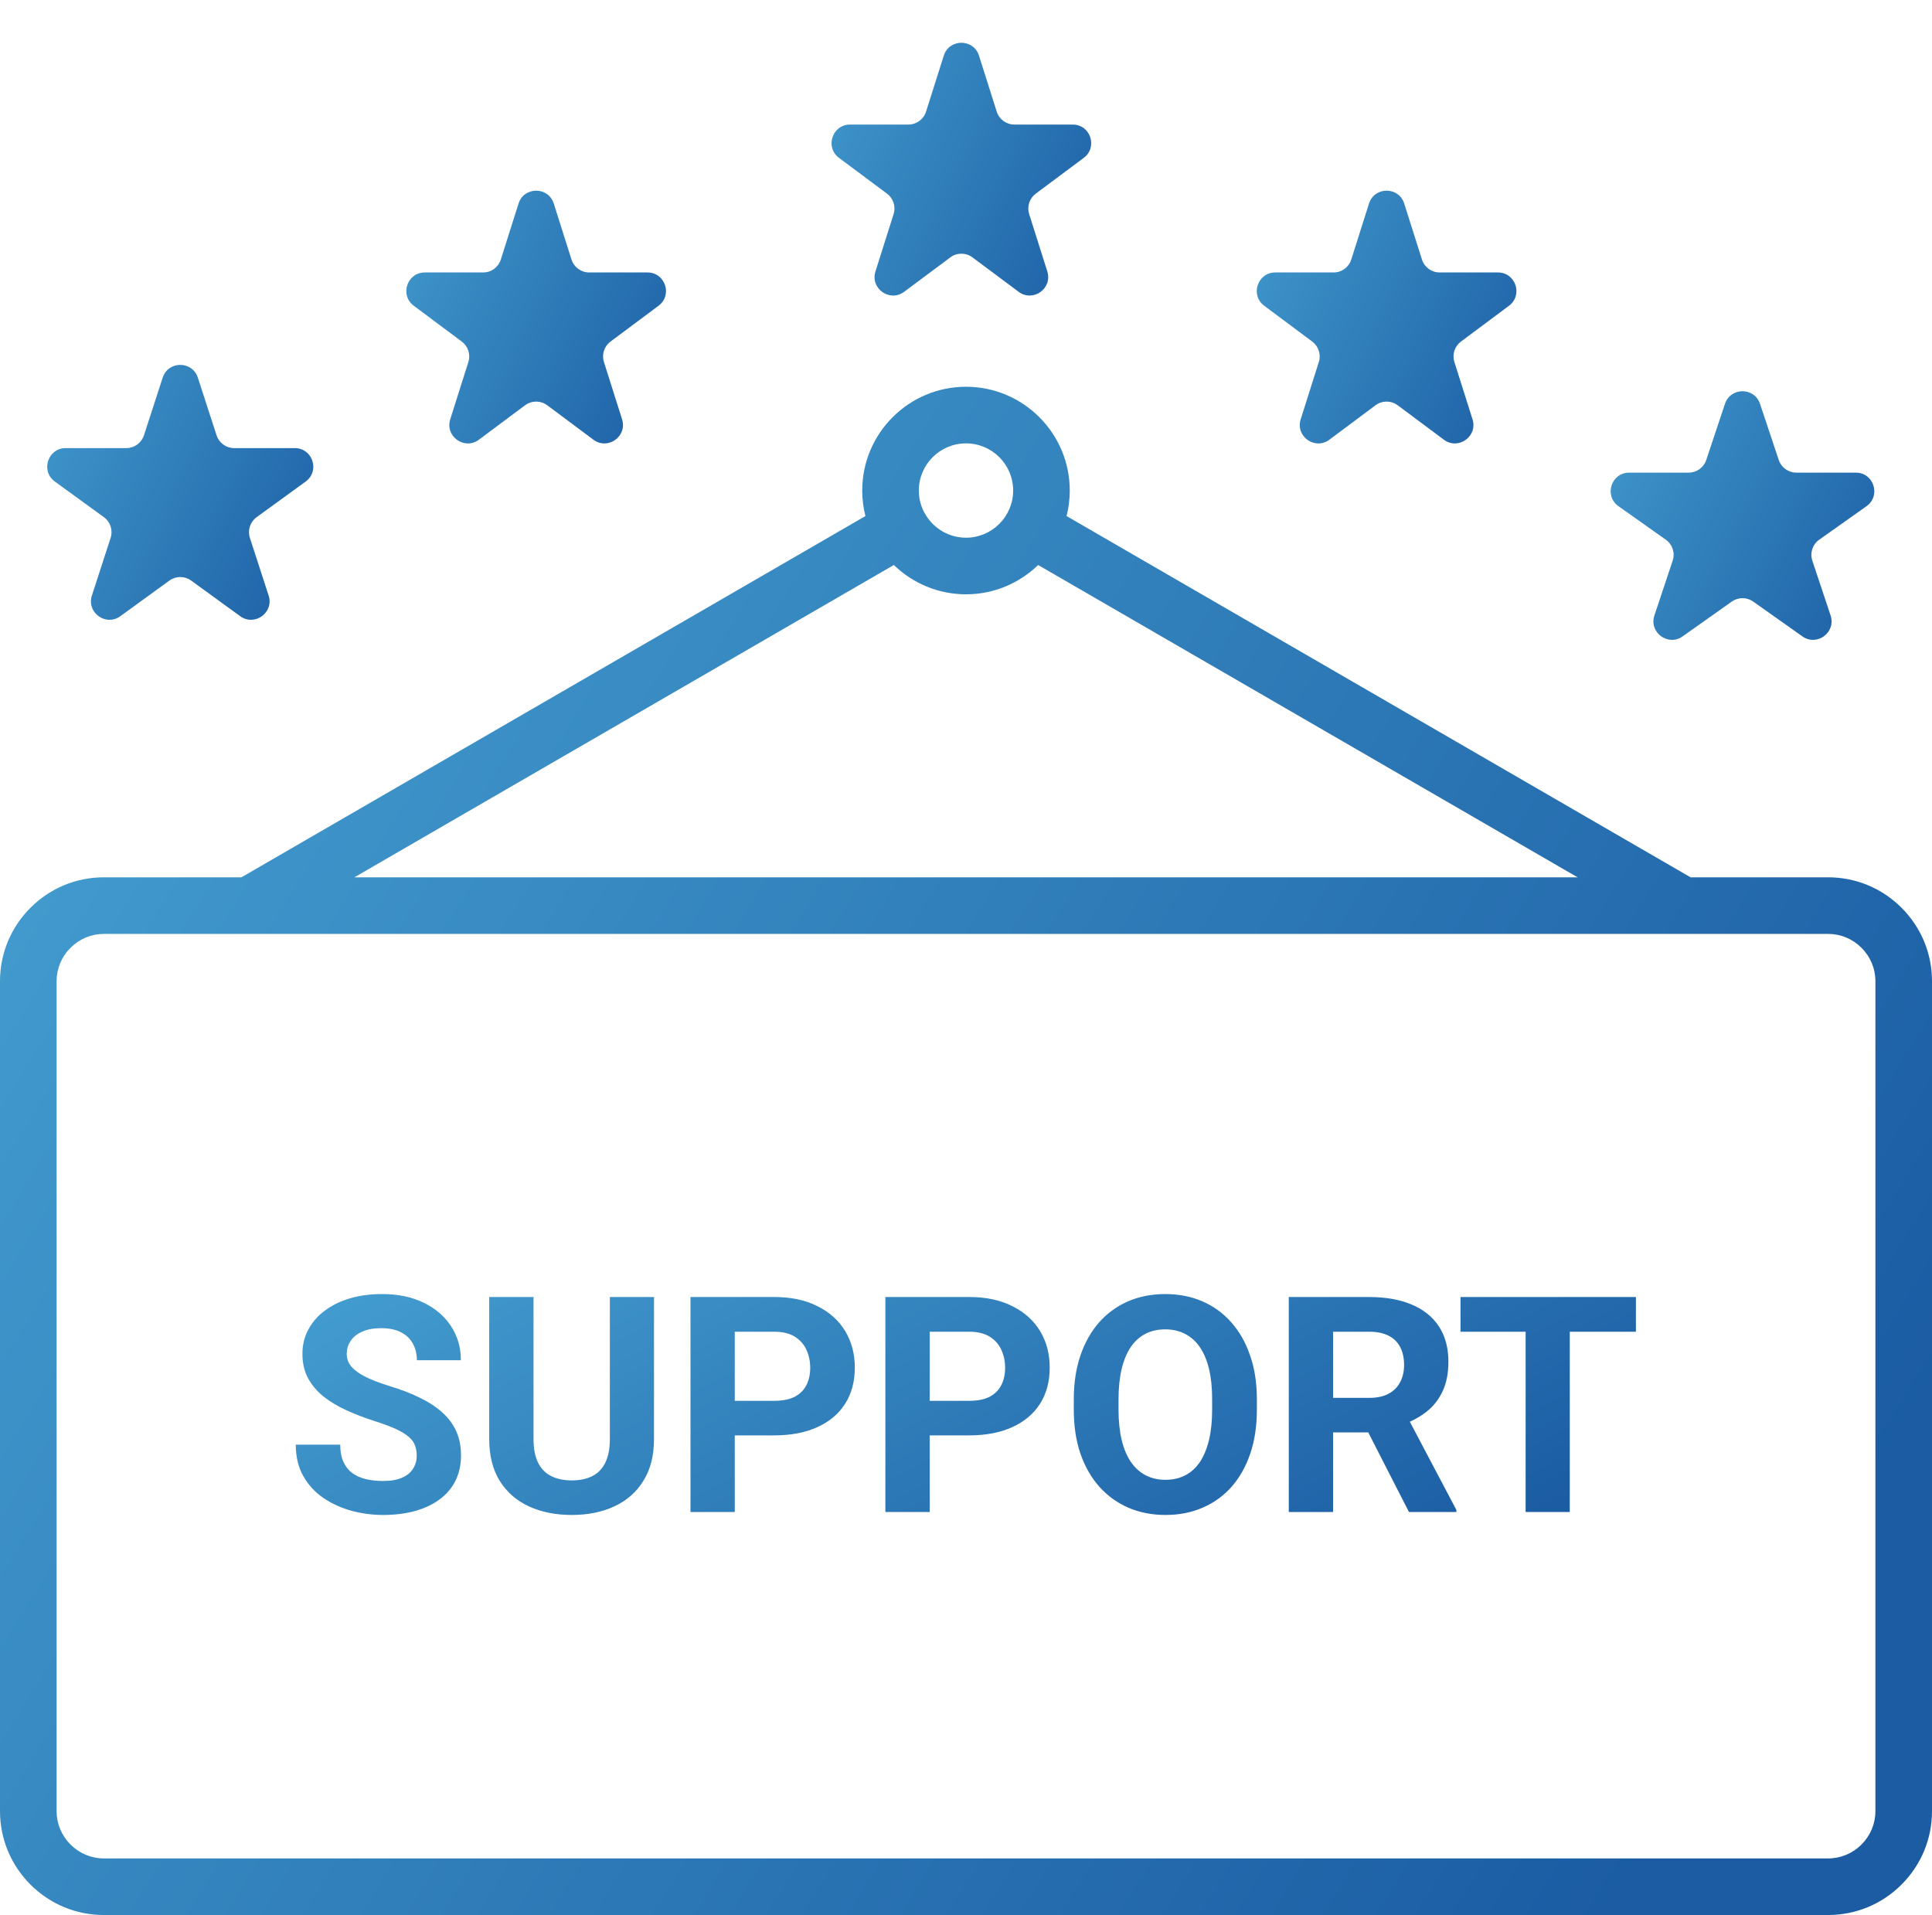
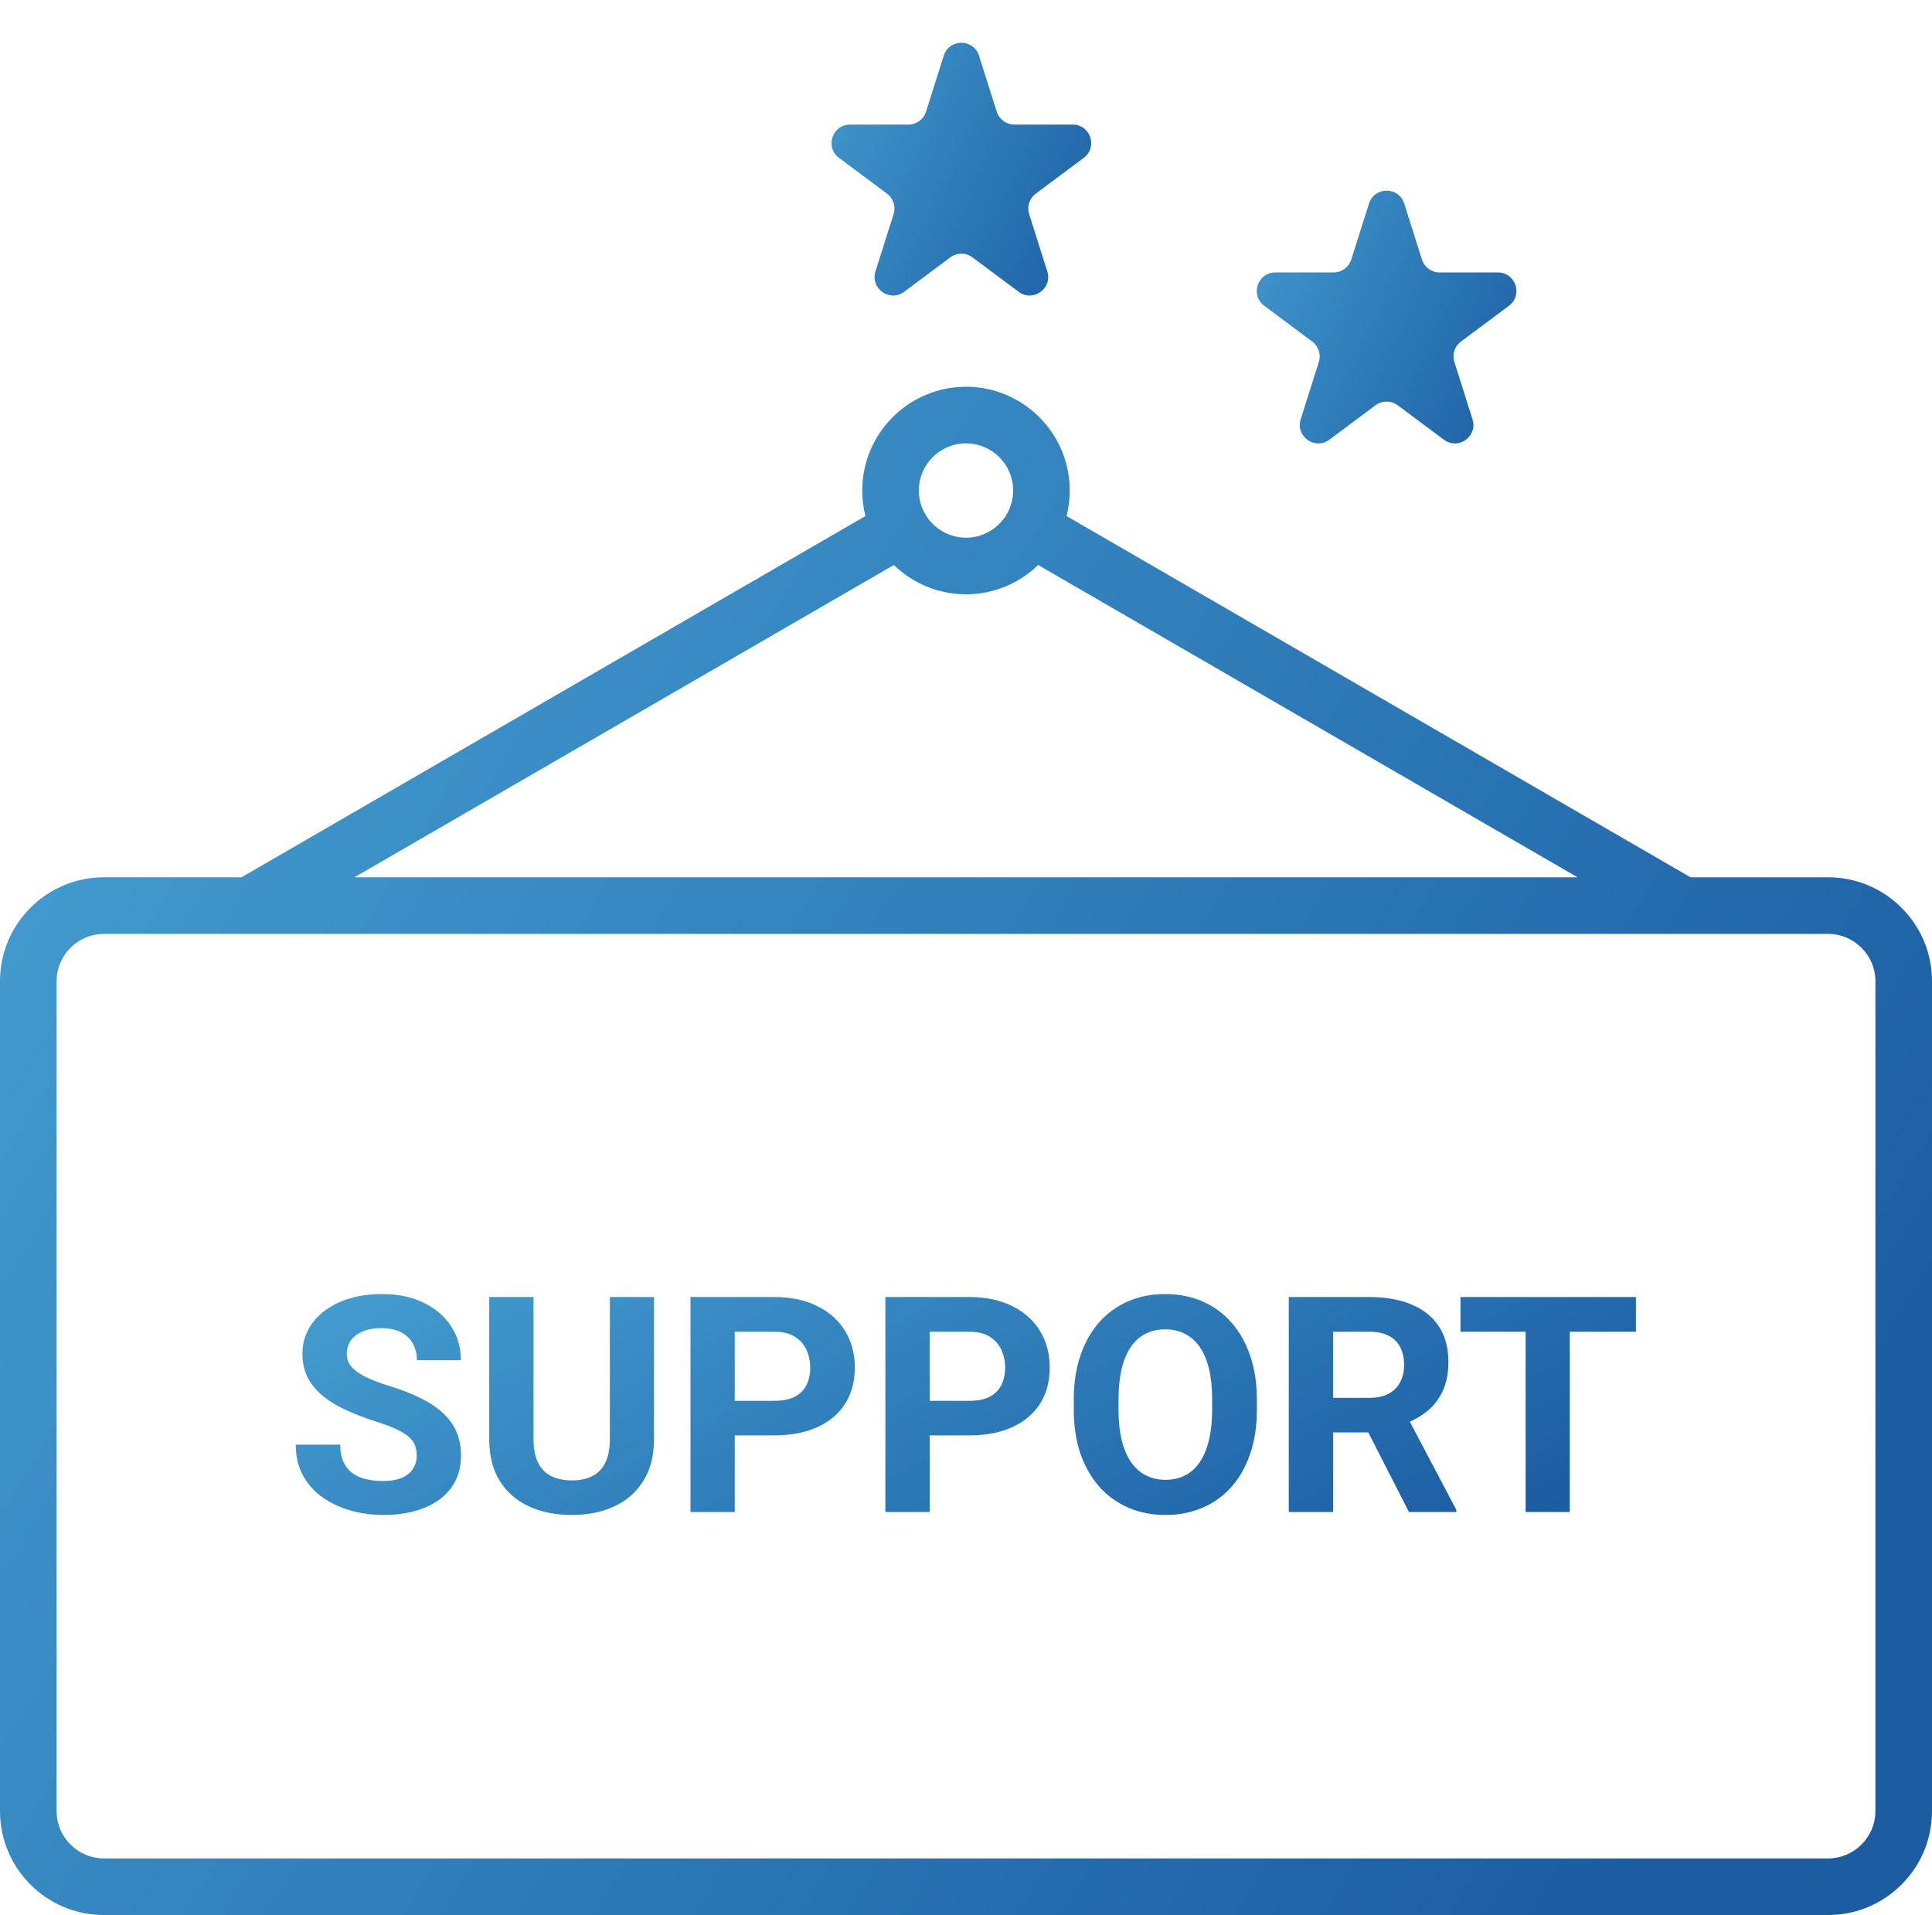
<svg xmlns="http://www.w3.org/2000/svg" width="115" height="114" viewBox="0 0 115 114" fill="none">
-   <path d="M113.187 54.034C112.022 52.868 110.472 52.223 108.823 52.221H100.629L63.487 30.718C63.61 30.231 63.676 29.723 63.676 29.198C63.676 25.793 60.906 23.021 57.5 23.021C54.094 23.021 51.323 25.792 51.323 29.198C51.323 29.723 51.389 30.232 51.513 30.718L14.37 52.221H6.177C4.528 52.223 2.978 52.868 1.813 54.034C0.647 55.2 0.004 56.749 0 58.398V107.812C0.004 109.461 0.647 111.01 1.813 112.176C2.978 113.342 4.528 113.986 6.177 113.989H37.314C38.242 113.989 35.785 113.478 35.785 112.548C35.785 111.62 37.63 110.62 36.702 110.62H6.177C5.433 110.62 4.73 110.325 4.196 109.793C3.663 109.258 3.369 108.555 3.369 107.812V58.398C3.369 57.654 3.663 56.951 4.196 56.417C4.73 55.885 5.433 55.59 6.177 55.59H108.823C109.567 55.59 110.27 55.885 110.804 56.417C111.337 56.951 111.631 57.654 111.631 58.398V107.812C111.631 108.555 111.337 109.258 110.804 109.793C110.27 110.325 109.567 110.62 108.823 110.62H35.019C34.089 110.62 33.334 111.377 33.334 112.304C33.334 113.234 34.089 113.989 35.019 113.989H108.823C110.472 113.986 112.022 113.342 113.187 112.176C114.353 111.01 114.998 109.461 115 107.812V58.398C114.998 56.749 114.353 55.2 113.187 54.034ZM57.5 26.391C59.048 26.391 60.307 27.65 60.307 29.198C60.307 30.747 59.048 32.006 57.5 32.006C56.495 32.006 55.615 31.474 55.118 30.678C55.105 30.652 55.093 30.626 55.078 30.6C55.059 30.568 55.038 30.537 55.017 30.506C54.81 30.115 54.692 29.671 54.692 29.198C54.692 27.65 55.952 26.391 57.5 26.391ZM21.095 52.221L53.205 33.631C54.318 34.709 55.832 35.375 57.5 35.375C59.167 35.375 60.682 34.709 61.794 33.631L93.905 52.221H21.095Z" fill="url(#paint0_linear_8023_31565)" />
+   <path d="M113.187 54.034C112.022 52.868 110.472 52.223 108.823 52.221H100.629L63.487 30.718C63.61 30.231 63.676 29.723 63.676 29.198C63.676 25.793 60.906 23.021 57.5 23.021C54.094 23.021 51.323 25.792 51.323 29.198C51.323 29.723 51.389 30.232 51.513 30.718L14.37 52.221H6.177C4.528 52.223 2.978 52.868 1.813 54.034C0.647 55.2 0.004 56.749 0 58.398V107.812C0.004 109.461 0.647 111.01 1.813 112.176C2.978 113.342 4.528 113.986 6.177 113.989H37.314C38.242 113.989 35.785 113.478 35.785 112.548C35.785 111.62 37.63 110.62 36.702 110.62H6.177C5.433 110.62 4.73 110.325 4.196 109.793C3.663 109.258 3.369 108.555 3.369 107.812V58.398C3.369 57.654 3.663 56.951 4.196 56.417C4.73 55.885 5.433 55.59 6.177 55.59H108.823C109.567 55.59 110.27 55.885 110.804 56.417C111.337 56.951 111.631 57.654 111.631 58.398V107.812C111.631 108.555 111.337 109.258 110.804 109.793C110.27 110.325 109.567 110.62 108.823 110.62H35.019C34.089 110.62 33.334 111.377 33.334 112.304C33.334 113.234 34.089 113.989 35.019 113.989H108.823C110.472 113.986 112.022 113.342 113.187 112.176C114.353 111.01 114.998 109.461 115 107.812V58.398C114.998 56.749 114.353 55.2 113.187 54.034ZM57.5 26.391C59.048 26.391 60.307 27.65 60.307 29.198C60.307 30.747 59.048 32.006 57.5 32.006C56.495 32.006 55.615 31.474 55.118 30.678C55.105 30.652 55.093 30.626 55.078 30.6C55.059 30.568 55.038 30.537 55.017 30.506C54.81 30.115 54.692 29.671 54.692 29.198C54.692 27.65 55.952 26.391 57.5 26.391ZM21.095 52.221L53.205 33.631C54.318 34.709 55.832 35.375 57.5 35.375C59.167 35.375 60.682 34.709 61.794 33.631L93.905 52.221Z" fill="url(#paint0_linear_8023_31565)" />
  <path d="M24.805 86.651C24.805 86.423 24.77 86.218 24.699 86.036C24.635 85.849 24.512 85.679 24.33 85.526C24.148 85.368 23.894 85.213 23.565 85.061C23.237 84.908 22.812 84.75 22.291 84.586C21.711 84.398 21.16 84.188 20.639 83.953C20.123 83.719 19.666 83.446 19.268 83.136C18.875 82.819 18.564 82.453 18.336 82.037C18.113 81.621 18.002 81.138 18.002 80.587C18.002 80.054 18.119 79.57 18.354 79.137C18.588 78.697 18.916 78.322 19.338 78.012C19.76 77.695 20.258 77.452 20.832 77.282C21.412 77.112 22.048 77.027 22.739 77.027C23.683 77.027 24.506 77.197 25.209 77.537C25.912 77.877 26.457 78.343 26.844 78.935C27.236 79.526 27.433 80.203 27.433 80.965H24.814C24.814 80.59 24.734 80.262 24.576 79.981C24.424 79.693 24.189 79.468 23.873 79.304C23.562 79.14 23.17 79.058 22.695 79.058C22.238 79.058 21.857 79.128 21.553 79.269C21.248 79.403 21.02 79.588 20.867 79.822C20.715 80.051 20.639 80.309 20.639 80.596C20.639 80.812 20.691 81.009 20.797 81.185C20.908 81.36 21.072 81.524 21.289 81.677C21.506 81.829 21.773 81.973 22.089 82.107C22.405 82.242 22.771 82.374 23.188 82.503C23.885 82.714 24.497 82.951 25.024 83.215C25.558 83.478 26.003 83.774 26.36 84.103C26.718 84.431 26.987 84.803 27.169 85.219C27.351 85.635 27.441 86.106 27.441 86.634C27.441 87.19 27.333 87.689 27.116 88.128C26.899 88.567 26.586 88.939 26.176 89.244C25.766 89.549 25.276 89.78 24.708 89.939C24.14 90.097 23.504 90.176 22.801 90.176C22.168 90.176 21.544 90.094 20.929 89.93C20.314 89.76 19.754 89.505 19.25 89.165C18.752 88.825 18.354 88.392 18.055 87.864C17.756 87.337 17.606 86.713 17.606 85.992H20.252C20.252 86.391 20.314 86.728 20.436 87.003C20.56 87.278 20.732 87.501 20.955 87.671C21.184 87.841 21.453 87.964 21.764 88.04C22.08 88.116 22.426 88.154 22.801 88.154C23.258 88.154 23.633 88.09 23.926 87.961C24.225 87.832 24.444 87.653 24.585 87.425C24.731 87.196 24.805 86.939 24.805 86.651ZM36.301 77.203H38.929V85.658C38.929 86.643 38.718 87.472 38.296 88.145C37.88 88.819 37.303 89.326 36.565 89.666C35.832 90.006 34.988 90.176 34.033 90.176C33.078 90.176 32.228 90.006 31.484 89.666C30.746 89.326 30.166 88.819 29.744 88.145C29.328 87.472 29.12 86.643 29.12 85.658V77.203H31.757V85.658C31.757 86.232 31.848 86.701 32.029 87.064C32.211 87.428 32.472 87.694 32.812 87.864C33.157 88.034 33.565 88.119 34.033 88.119C34.514 88.119 34.921 88.034 35.255 87.864C35.595 87.694 35.852 87.428 36.028 87.064C36.21 86.701 36.301 86.232 36.301 85.658V77.203ZM46.083 85.439H42.822V83.382H46.083C46.587 83.382 46.997 83.3 47.313 83.136C47.63 82.966 47.861 82.731 48.008 82.433C48.154 82.134 48.227 81.797 48.227 81.422C48.227 81.041 48.154 80.686 48.008 80.358C47.861 80.03 47.63 79.767 47.313 79.567C46.997 79.368 46.587 79.269 46.083 79.269H43.736V90H41.1V77.203H46.083C47.085 77.203 47.943 77.385 48.658 77.748C49.379 78.106 49.93 78.601 50.31 79.233C50.691 79.866 50.882 80.59 50.882 81.404C50.882 82.231 50.691 82.945 50.31 83.549C49.93 84.152 49.379 84.618 48.658 84.946C47.943 85.274 47.085 85.439 46.083 85.439ZM57.685 85.439H54.424V83.382H57.685C58.188 83.382 58.599 83.3 58.915 83.136C59.231 82.966 59.463 82.731 59.609 82.433C59.756 82.134 59.829 81.797 59.829 81.422C59.829 81.041 59.756 80.686 59.609 80.358C59.463 80.03 59.231 79.767 58.915 79.567C58.599 79.368 58.188 79.269 57.685 79.269H55.338V90H52.701V77.203H57.685C58.687 77.203 59.545 77.385 60.26 77.748C60.98 78.106 61.531 78.601 61.912 79.233C62.293 79.866 62.483 80.59 62.483 81.404C62.483 82.231 62.293 82.945 61.912 83.549C61.531 84.152 60.98 84.618 60.26 84.946C59.545 85.274 58.687 85.439 57.685 85.439ZM74.814 83.303V83.909C74.814 84.882 74.683 85.755 74.419 86.528C74.155 87.302 73.783 87.961 73.303 88.506C72.822 89.045 72.248 89.458 71.58 89.745C70.918 90.032 70.183 90.176 69.374 90.176C68.571 90.176 67.836 90.032 67.168 89.745C66.506 89.458 65.932 89.045 65.445 88.506C64.959 87.961 64.581 87.302 64.311 86.528C64.048 85.755 63.916 84.882 63.916 83.909V83.303C63.916 82.324 64.048 81.451 64.311 80.684C64.575 79.91 64.947 79.251 65.428 78.706C65.914 78.161 66.488 77.745 67.15 77.458C67.818 77.171 68.554 77.027 69.356 77.027C70.165 77.027 70.9 77.171 71.562 77.458C72.231 77.745 72.805 78.161 73.285 78.706C73.772 79.251 74.147 79.91 74.41 80.684C74.68 81.451 74.814 82.324 74.814 83.303ZM72.151 83.909V83.285C72.151 82.606 72.09 82.008 71.967 81.492C71.844 80.977 71.662 80.543 71.422 80.191C71.182 79.84 70.889 79.576 70.543 79.4C70.197 79.219 69.802 79.128 69.356 79.128C68.911 79.128 68.516 79.219 68.17 79.4C67.83 79.576 67.54 79.84 67.3 80.191C67.065 80.543 66.887 80.977 66.764 81.492C66.641 82.008 66.579 82.606 66.579 83.285V83.909C66.579 84.583 66.641 85.181 66.764 85.702C66.887 86.218 67.068 86.654 67.309 87.012C67.549 87.363 67.842 87.63 68.188 87.811C68.533 87.993 68.929 88.084 69.374 88.084C69.819 88.084 70.215 87.993 70.561 87.811C70.906 87.63 71.196 87.363 71.431 87.012C71.665 86.654 71.844 86.218 71.967 85.702C72.09 85.181 72.151 84.583 72.151 83.909ZM76.713 77.203H81.485C82.464 77.203 83.305 77.35 84.008 77.643C84.717 77.936 85.262 78.369 85.643 78.943C86.023 79.518 86.214 80.224 86.214 81.061C86.214 81.747 86.097 82.336 85.862 82.828C85.634 83.314 85.309 83.722 84.887 84.05C84.471 84.372 83.981 84.63 83.419 84.823L82.584 85.263H78.436L78.418 83.206H81.503C81.966 83.206 82.35 83.124 82.654 82.96C82.959 82.796 83.188 82.567 83.34 82.274C83.498 81.981 83.577 81.642 83.577 81.255C83.577 80.845 83.501 80.49 83.349 80.191C83.196 79.893 82.965 79.664 82.654 79.506C82.344 79.348 81.954 79.269 81.485 79.269H79.35V90H76.713V77.203ZM83.867 90L80.949 84.296L83.735 84.278L86.689 89.877V90H83.867ZM93.439 77.203V90H90.811V77.203H93.439ZM97.376 77.203V79.269H86.935V77.203H97.376Z" fill="url(#paint1_linear_8023_31565)" />
-   <path d="M9.683 22.48C10.012 21.466 11.447 21.466 11.776 22.48L12.892 25.912C13.039 26.366 13.461 26.673 13.938 26.673H17.547C18.613 26.673 19.057 28.037 18.194 28.664L15.274 30.785C14.889 31.065 14.727 31.562 14.874 32.015L15.99 35.448C16.319 36.462 15.159 37.305 14.296 36.678L11.377 34.557C10.991 34.277 10.469 34.277 10.083 34.557L7.163 36.678C6.301 37.305 5.14 36.462 5.47 35.448L6.585 32.015C6.732 31.562 6.571 31.065 6.185 30.785L3.265 28.664C2.403 28.037 2.846 26.673 3.912 26.673H7.521C7.998 26.673 8.42 26.366 8.568 25.912L9.683 22.48Z" fill="url(#paint2_linear_8023_31565)" />
-   <path d="M30.865 12.118C31.189 11.093 32.639 11.093 32.963 12.118L34.018 15.449C34.163 15.907 34.587 16.218 35.067 16.218H38.54C39.599 16.218 40.047 17.567 39.198 18.2L36.339 20.332C35.964 20.612 35.807 21.099 35.948 21.546L37.028 24.958C37.351 25.977 36.178 26.811 35.321 26.172L32.572 24.122C32.181 23.831 31.646 23.831 31.256 24.122L28.507 26.172C27.65 26.811 26.477 25.977 26.8 24.958L27.88 21.546C28.021 21.099 27.864 20.612 27.488 20.332L24.63 18.2C23.781 17.567 24.229 16.218 25.288 16.218H28.761C29.241 16.218 29.665 15.907 29.81 15.449L30.865 12.118Z" fill="url(#paint3_linear_8023_31565)" />
  <path d="M81.487 12.118C81.811 11.093 83.261 11.093 83.585 12.118L84.64 15.449C84.785 15.907 85.209 16.218 85.689 16.218H89.162C90.221 16.218 90.669 17.567 89.82 18.2L86.961 20.332C86.586 20.612 86.428 21.099 86.57 21.546L87.65 24.958C87.973 25.977 86.8 26.811 85.943 26.172L83.194 24.122C82.803 23.831 82.268 23.831 81.878 24.122L79.129 26.172C78.272 26.811 77.099 25.977 77.422 24.958L78.502 21.546C78.643 21.099 78.486 20.612 78.11 20.332L75.252 18.2C74.403 17.567 74.851 16.218 75.91 16.218H79.383C79.863 16.218 80.287 15.907 80.432 15.449L81.487 12.118Z" fill="url(#paint4_linear_8023_31565)" />
-   <path d="M102.676 24.04C103.011 23.037 104.43 23.037 104.764 24.04L105.878 27.381C106.028 27.83 106.449 28.133 106.922 28.133L110.465 28.133C111.538 28.133 111.977 29.512 111.101 30.132L108.284 32.126C107.889 32.406 107.723 32.912 107.876 33.372L108.964 36.633C109.3 37.642 108.152 38.494 107.284 37.88L104.356 35.807C103.975 35.537 103.465 35.537 103.084 35.807L100.156 37.88C99.288 38.494 98.14 37.642 98.477 36.633L99.564 33.372C99.718 32.912 99.552 32.406 99.156 32.126L96.339 30.132C95.463 29.512 95.902 28.133 96.975 28.133L100.518 28.133C100.992 28.133 101.412 27.83 101.562 27.381L102.676 24.04Z" fill="url(#paint5_linear_8023_31565)" />
  <path d="M56.176 3.314C56.5 2.29 57.95 2.29 58.274 3.314L59.329 6.646C59.474 7.103 59.898 7.414 60.378 7.414H63.851C64.91 7.414 65.358 8.764 64.509 9.397L61.65 11.528C61.275 11.808 61.117 12.296 61.259 12.742L62.339 16.154C62.662 17.173 61.489 18.008 60.632 17.369L57.883 15.319C57.492 15.027 56.957 15.027 56.567 15.319L53.818 17.369C52.961 18.008 51.788 17.173 52.111 16.154L53.191 12.742C53.332 12.296 53.175 11.808 52.799 11.528L49.941 9.397C49.092 8.764 49.54 7.414 50.599 7.414H54.072C54.551 7.414 54.976 7.103 55.121 6.646L56.176 3.314Z" fill="url(#paint6_linear_8023_31565)" />
  <defs>
    <linearGradient id="paint0_linear_8023_31565" x1="98.618" y1="109.819" x2="0.55" y2="49.417" gradientUnits="userSpaceOnUse">
      <stop stop-color="#1B5CA3" />
      <stop offset="1" stop-color="#429BCE" />
    </linearGradient>
    <linearGradient id="paint1_linear_8023_31565" x1="86.462" y1="93.037" x2="65.436" y2="53.525" gradientUnits="userSpaceOnUse">
      <stop stop-color="#1B5CA3" />
      <stop offset="1" stop-color="#429BCE" />
    </linearGradient>
    <linearGradient id="paint2_linear_8023_31565" x1="18.402" y1="39.734" x2="-1.997" y2="29.796" gradientUnits="userSpaceOnUse">
      <stop stop-color="#1B5CA3" />
      <stop offset="1" stop-color="#429BCE" />
    </linearGradient>
    <linearGradient id="paint3_linear_8023_31565" x1="39.39" y1="29.279" x2="19.318" y2="19.751" gradientUnits="userSpaceOnUse">
      <stop stop-color="#1B5CA3" />
      <stop offset="1" stop-color="#429BCE" />
    </linearGradient>
    <linearGradient id="paint4_linear_8023_31565" x1="90.012" y1="29.279" x2="69.94" y2="19.751" gradientUnits="userSpaceOnUse">
      <stop stop-color="#1B5CA3" />
      <stop offset="1" stop-color="#429BCE" />
    </linearGradient>
    <linearGradient id="paint5_linear_8023_31565" x1="111.393" y1="40.86" x2="91.2" y2="30.763" gradientUnits="userSpaceOnUse">
      <stop stop-color="#1B5CA3" />
      <stop offset="1" stop-color="#429BCE" />
    </linearGradient>
    <linearGradient id="paint6_linear_8023_31565" x1="64.701" y1="20.476" x2="44.629" y2="10.947" gradientUnits="userSpaceOnUse">
      <stop stop-color="#1B5CA3" />
      <stop offset="1" stop-color="#429BCE" />
    </linearGradient>
  </defs>
</svg>